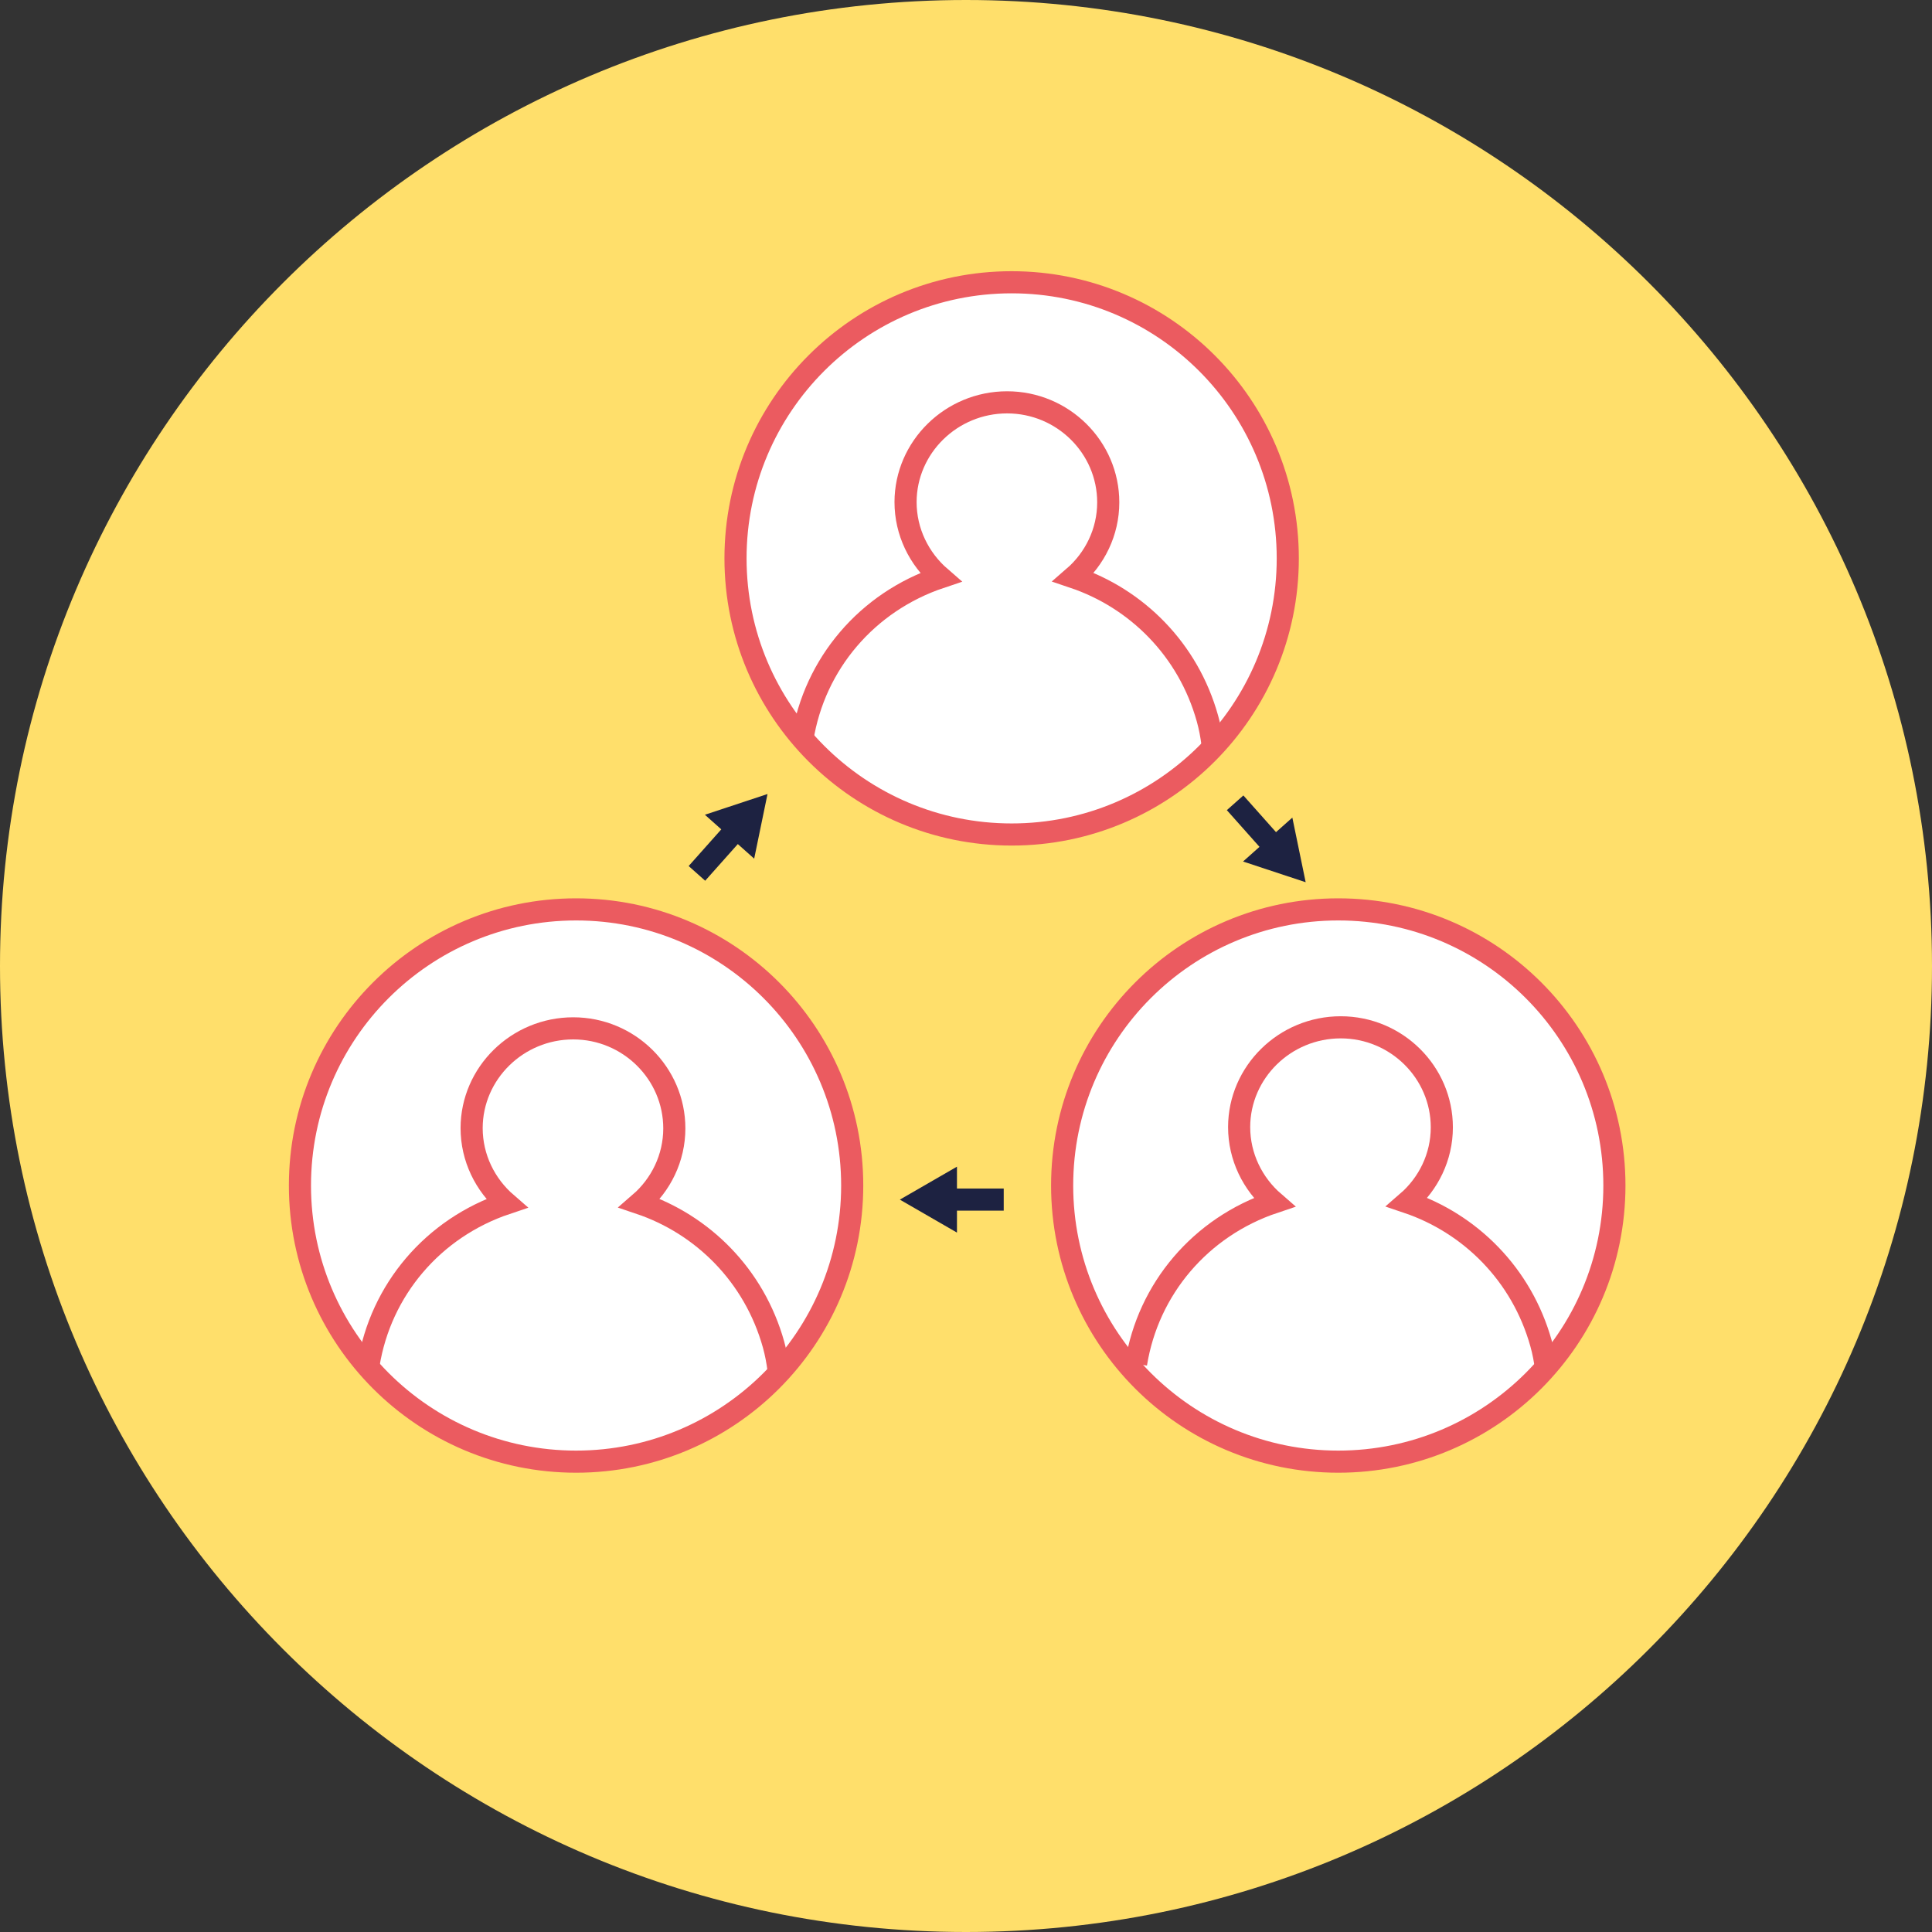
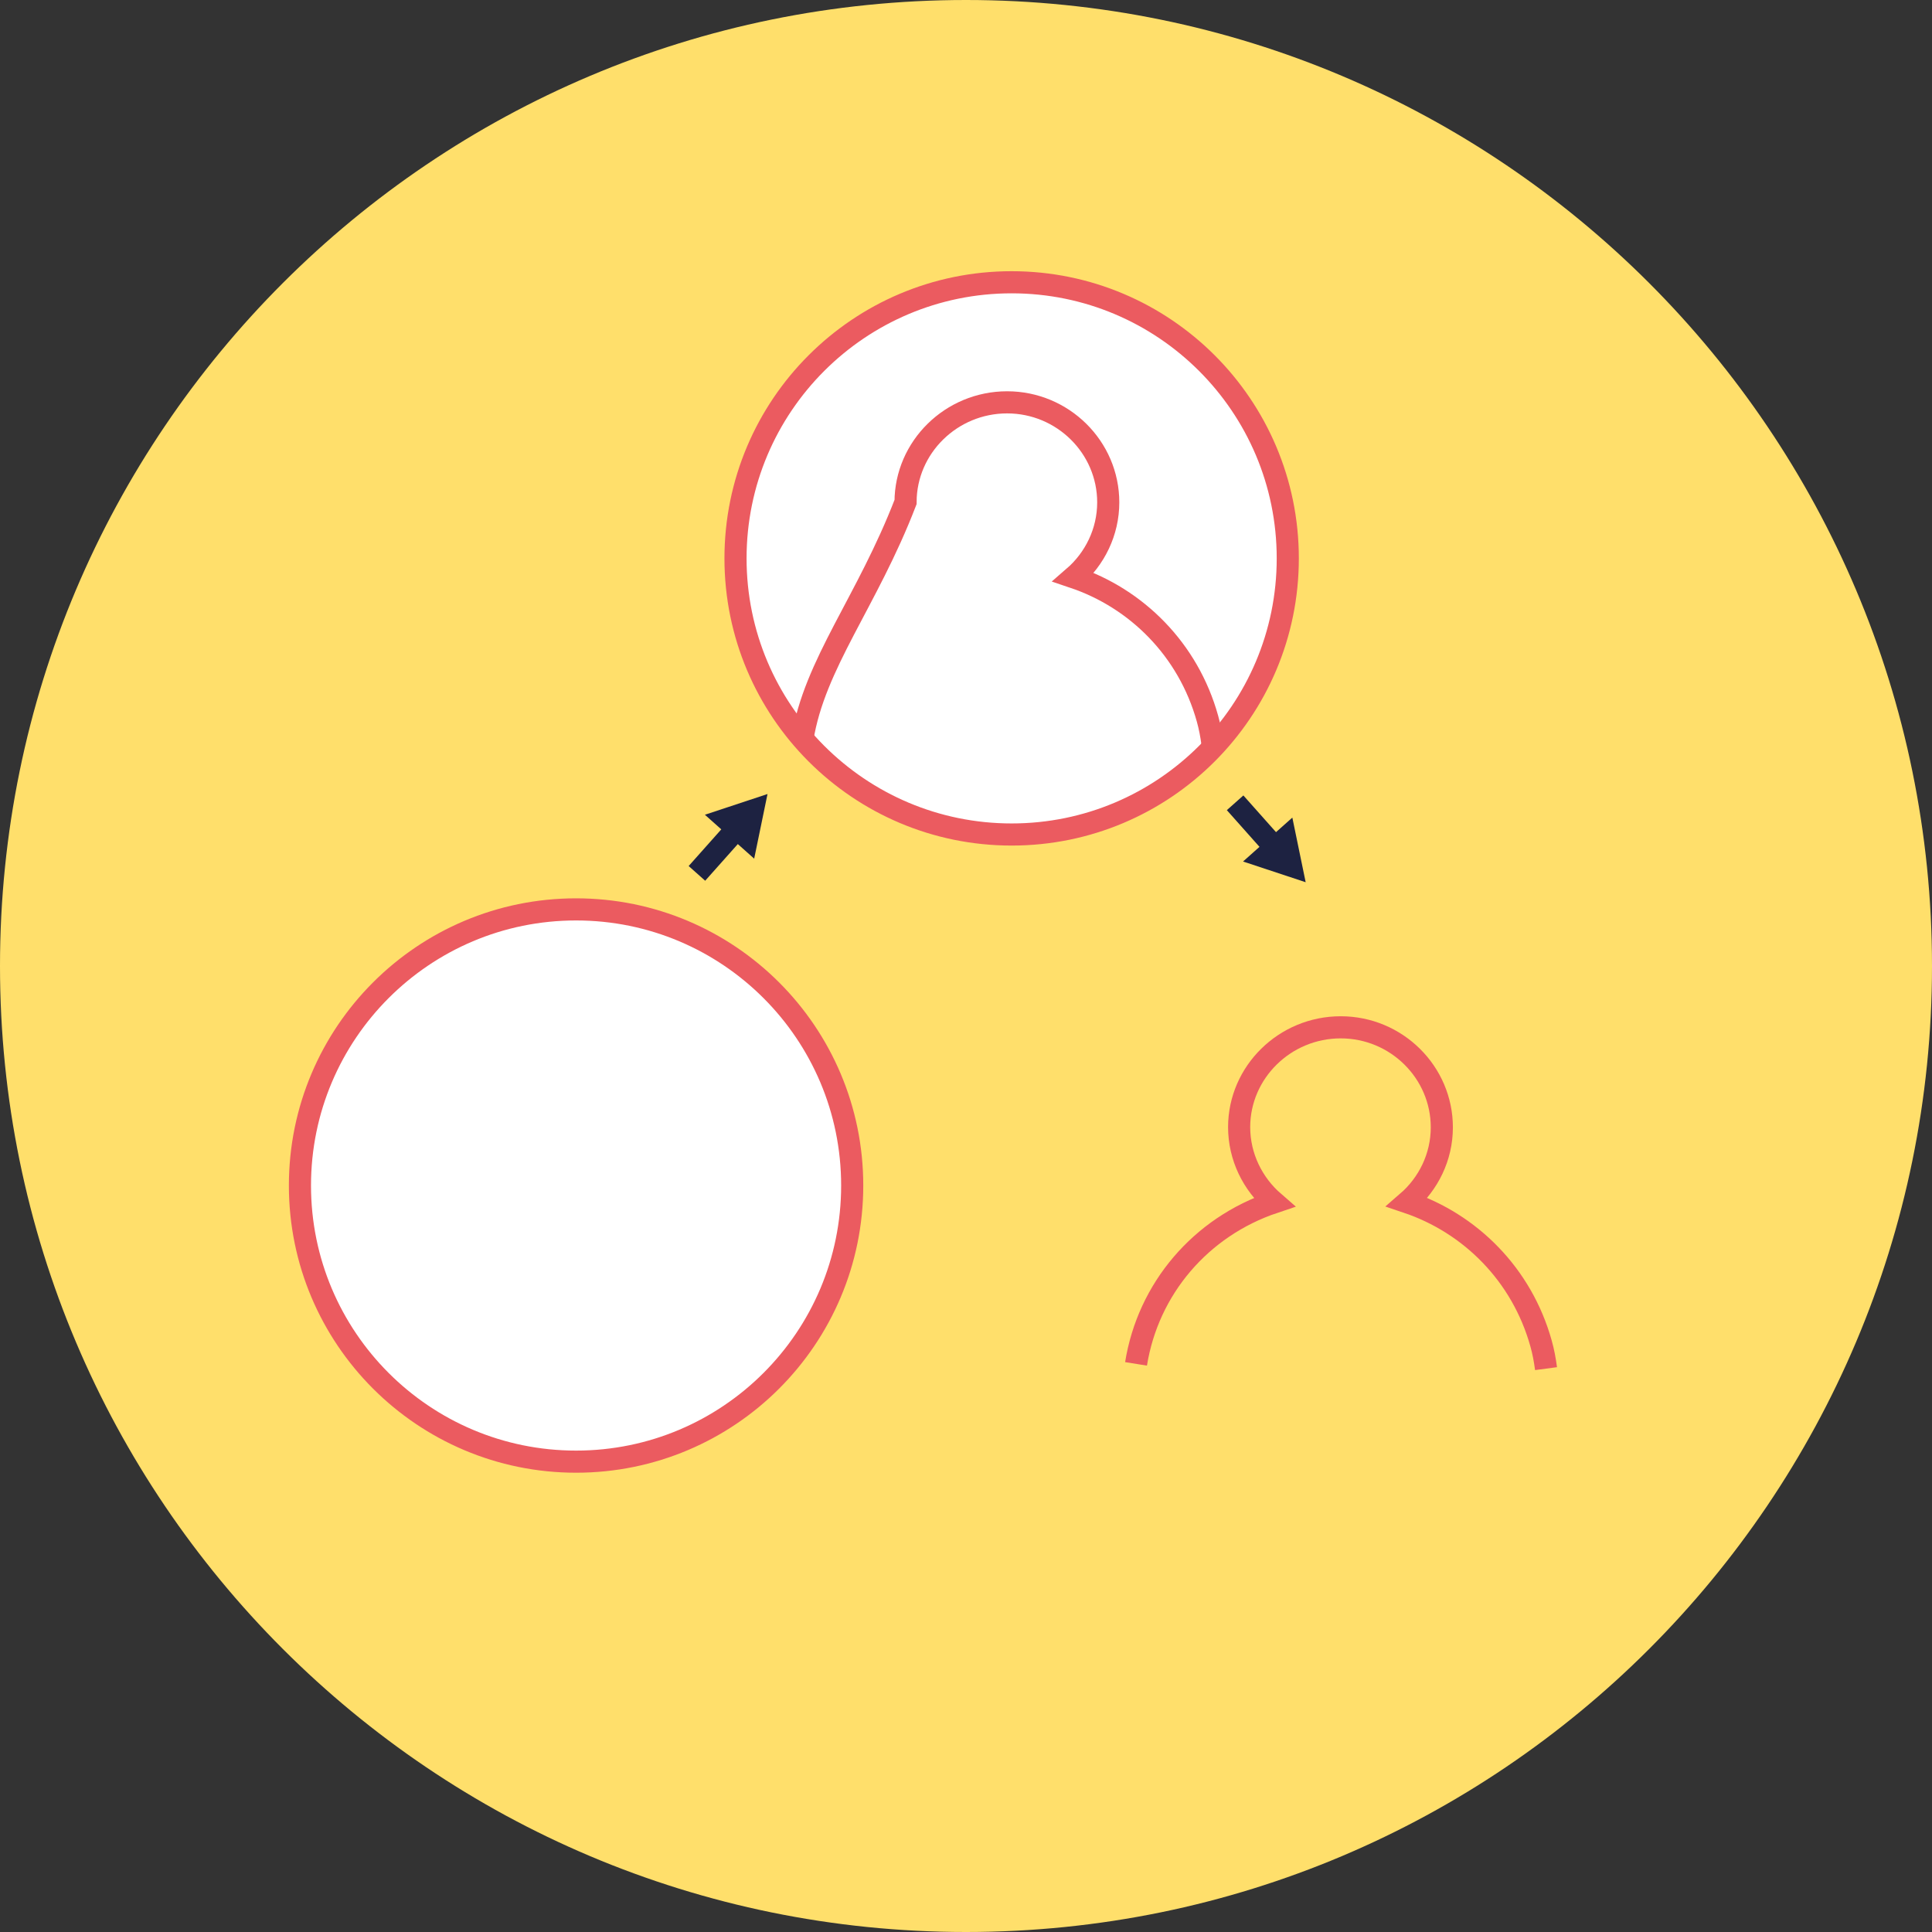
<svg xmlns="http://www.w3.org/2000/svg" width="80" height="80" viewBox="0 0 80 80" fill="none">
  <rect x="0" y="0" width="80" height="80" fill="#333333" stroke="none" />
  <g clip-path="url(#clip0_15152_109109)">
    <path d="M40 80C62.091 80 80 62.091 80 40C80 17.909 62.091 0 40 0C17.909 0 0 17.909 0 40C0 62.091 17.909 80 40 80Z" fill="#FFDF6B" />
    <path d="M23.854 60.524C30.168 60.524 35.288 55.405 35.288 49.09C35.288 42.775 30.168 37.656 23.854 37.656C17.539 37.656 12.42 42.775 12.42 49.09C12.42 55.405 17.539 60.524 23.854 60.524Z" fill="white" stroke="#EB5B60" stroke-width="0.916" stroke-miterlimit="10" />
-     <path d="M32.237 56.715C32.191 56.367 32.127 56.02 32.032 55.678C31.232 52.81 29.091 50.701 26.488 49.824C27.365 49.066 27.922 47.952 27.922 46.724C27.922 44.445 26.045 42.582 23.735 42.582C21.424 42.582 19.534 44.436 19.529 46.71C19.529 47.943 20.086 49.062 20.972 49.829C17.936 50.847 15.758 53.408 15.26 56.518" stroke="#EB5B60" stroke-width="0.916" stroke-miterlimit="10" />
-     <path d="M55.415 60.524C61.73 60.524 66.849 55.405 66.849 49.09C66.849 42.775 61.73 37.656 55.415 37.656C49.1 37.656 43.981 42.775 43.981 49.09C43.981 55.405 49.1 60.524 55.415 60.524Z" fill="white" stroke="#EB5B60" stroke-width="0.916" stroke-miterlimit="10" />
    <path d="M64.018 56.672C63.972 56.324 63.909 55.977 63.813 55.635C63.014 52.767 60.872 50.658 58.269 49.781C59.146 49.023 59.703 47.909 59.703 46.681C59.703 44.402 57.826 42.539 55.516 42.539C53.205 42.539 51.315 44.393 51.31 46.667C51.31 47.9 51.867 49.019 52.753 49.786C49.717 50.804 47.539 53.365 47.041 56.475" stroke="#EB5B60" stroke-width="0.916" stroke-miterlimit="10" />
    <path d="M41.89 34.555C48.205 34.555 53.324 29.436 53.324 23.121C53.324 16.807 48.205 11.688 41.89 11.688C35.575 11.688 30.456 16.807 30.456 23.121C30.456 29.436 35.575 34.555 41.89 34.555Z" fill="white" stroke="#EB5B60" stroke-width="0.916" stroke-miterlimit="10" />
-     <path d="M50.205 30.793C50.159 30.445 50.095 30.099 49.999 29.756C49.2 26.889 47.059 24.779 44.456 23.902C45.333 23.144 45.89 22.03 45.89 20.802C45.89 18.523 44.013 16.66 41.702 16.66C39.392 16.66 37.502 18.514 37.497 20.788C37.497 22.021 38.054 23.14 38.94 23.907C35.903 24.925 33.725 27.487 33.227 30.596" stroke="#EB5B60" stroke-width="0.916" stroke-miterlimit="10" />
+     <path d="M50.205 30.793C50.159 30.445 50.095 30.099 49.999 29.756C49.2 26.889 47.059 24.779 44.456 23.902C45.333 23.144 45.89 22.03 45.89 20.802C45.89 18.523 44.013 16.66 41.702 16.66C39.392 16.66 37.502 18.514 37.497 20.788C35.903 24.925 33.725 27.487 33.227 30.596" stroke="#EB5B60" stroke-width="0.916" stroke-miterlimit="10" />
    <path d="M28.858 36.165L30.475 34.348" stroke="#1D2241" stroke-width="0.916" stroke-miterlimit="10" />
    <path d="M31.229 35.555L31.781 32.879L29.188 33.737L31.229 35.555Z" fill="#1D2241" />
    <path d="M51.143 33.242L52.759 35.059" stroke="#1D2241" stroke-width="0.916" stroke-miterlimit="10" />
    <path d="M51.472 35.673L54.065 36.531L53.513 33.855L51.472 35.673Z" fill="#1D2241" />
-     <path d="M41.562 49.672H39.228" stroke="#1D2241" stroke-width="0.916" stroke-miterlimit="10" />
-     <path d="M39.626 48.309L37.261 49.674L39.626 51.039V48.309Z" fill="#1D2241" />
  </g>
  <defs>
    <clipPath id="clip0_15152_109109">
      <rect width="80" height="80" fill="white" />
    </clipPath>
  </defs>
</svg>